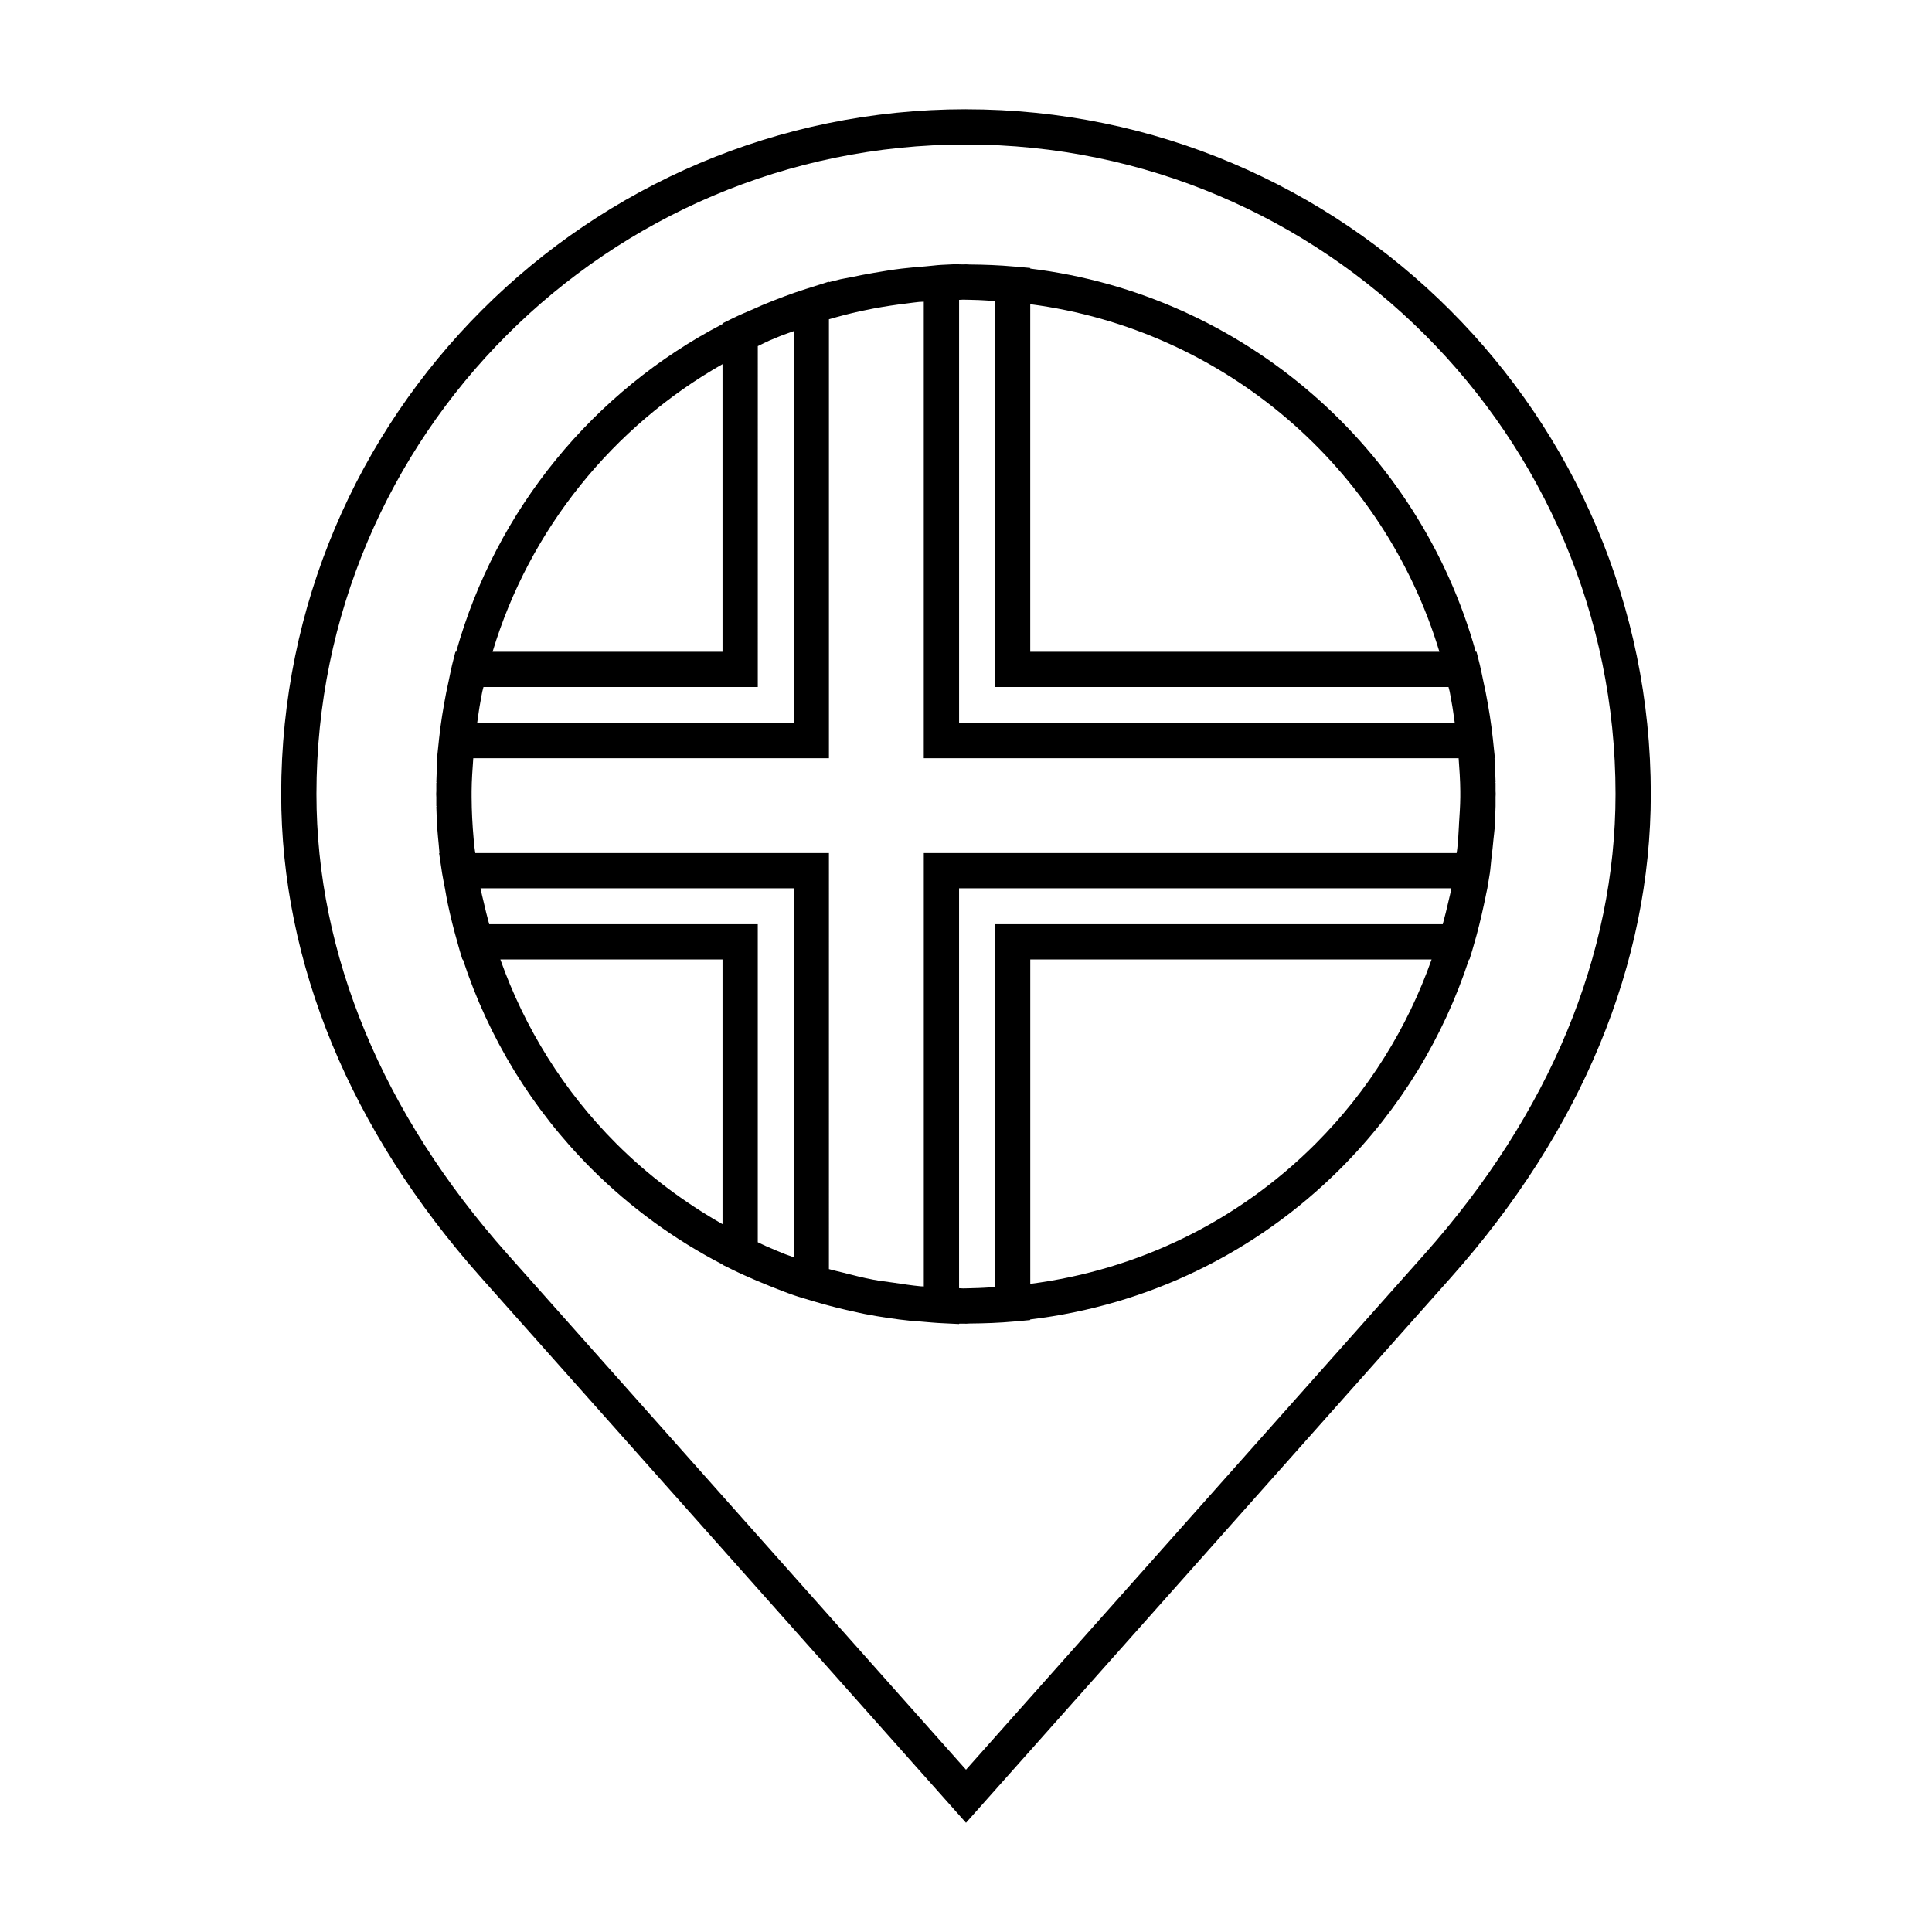
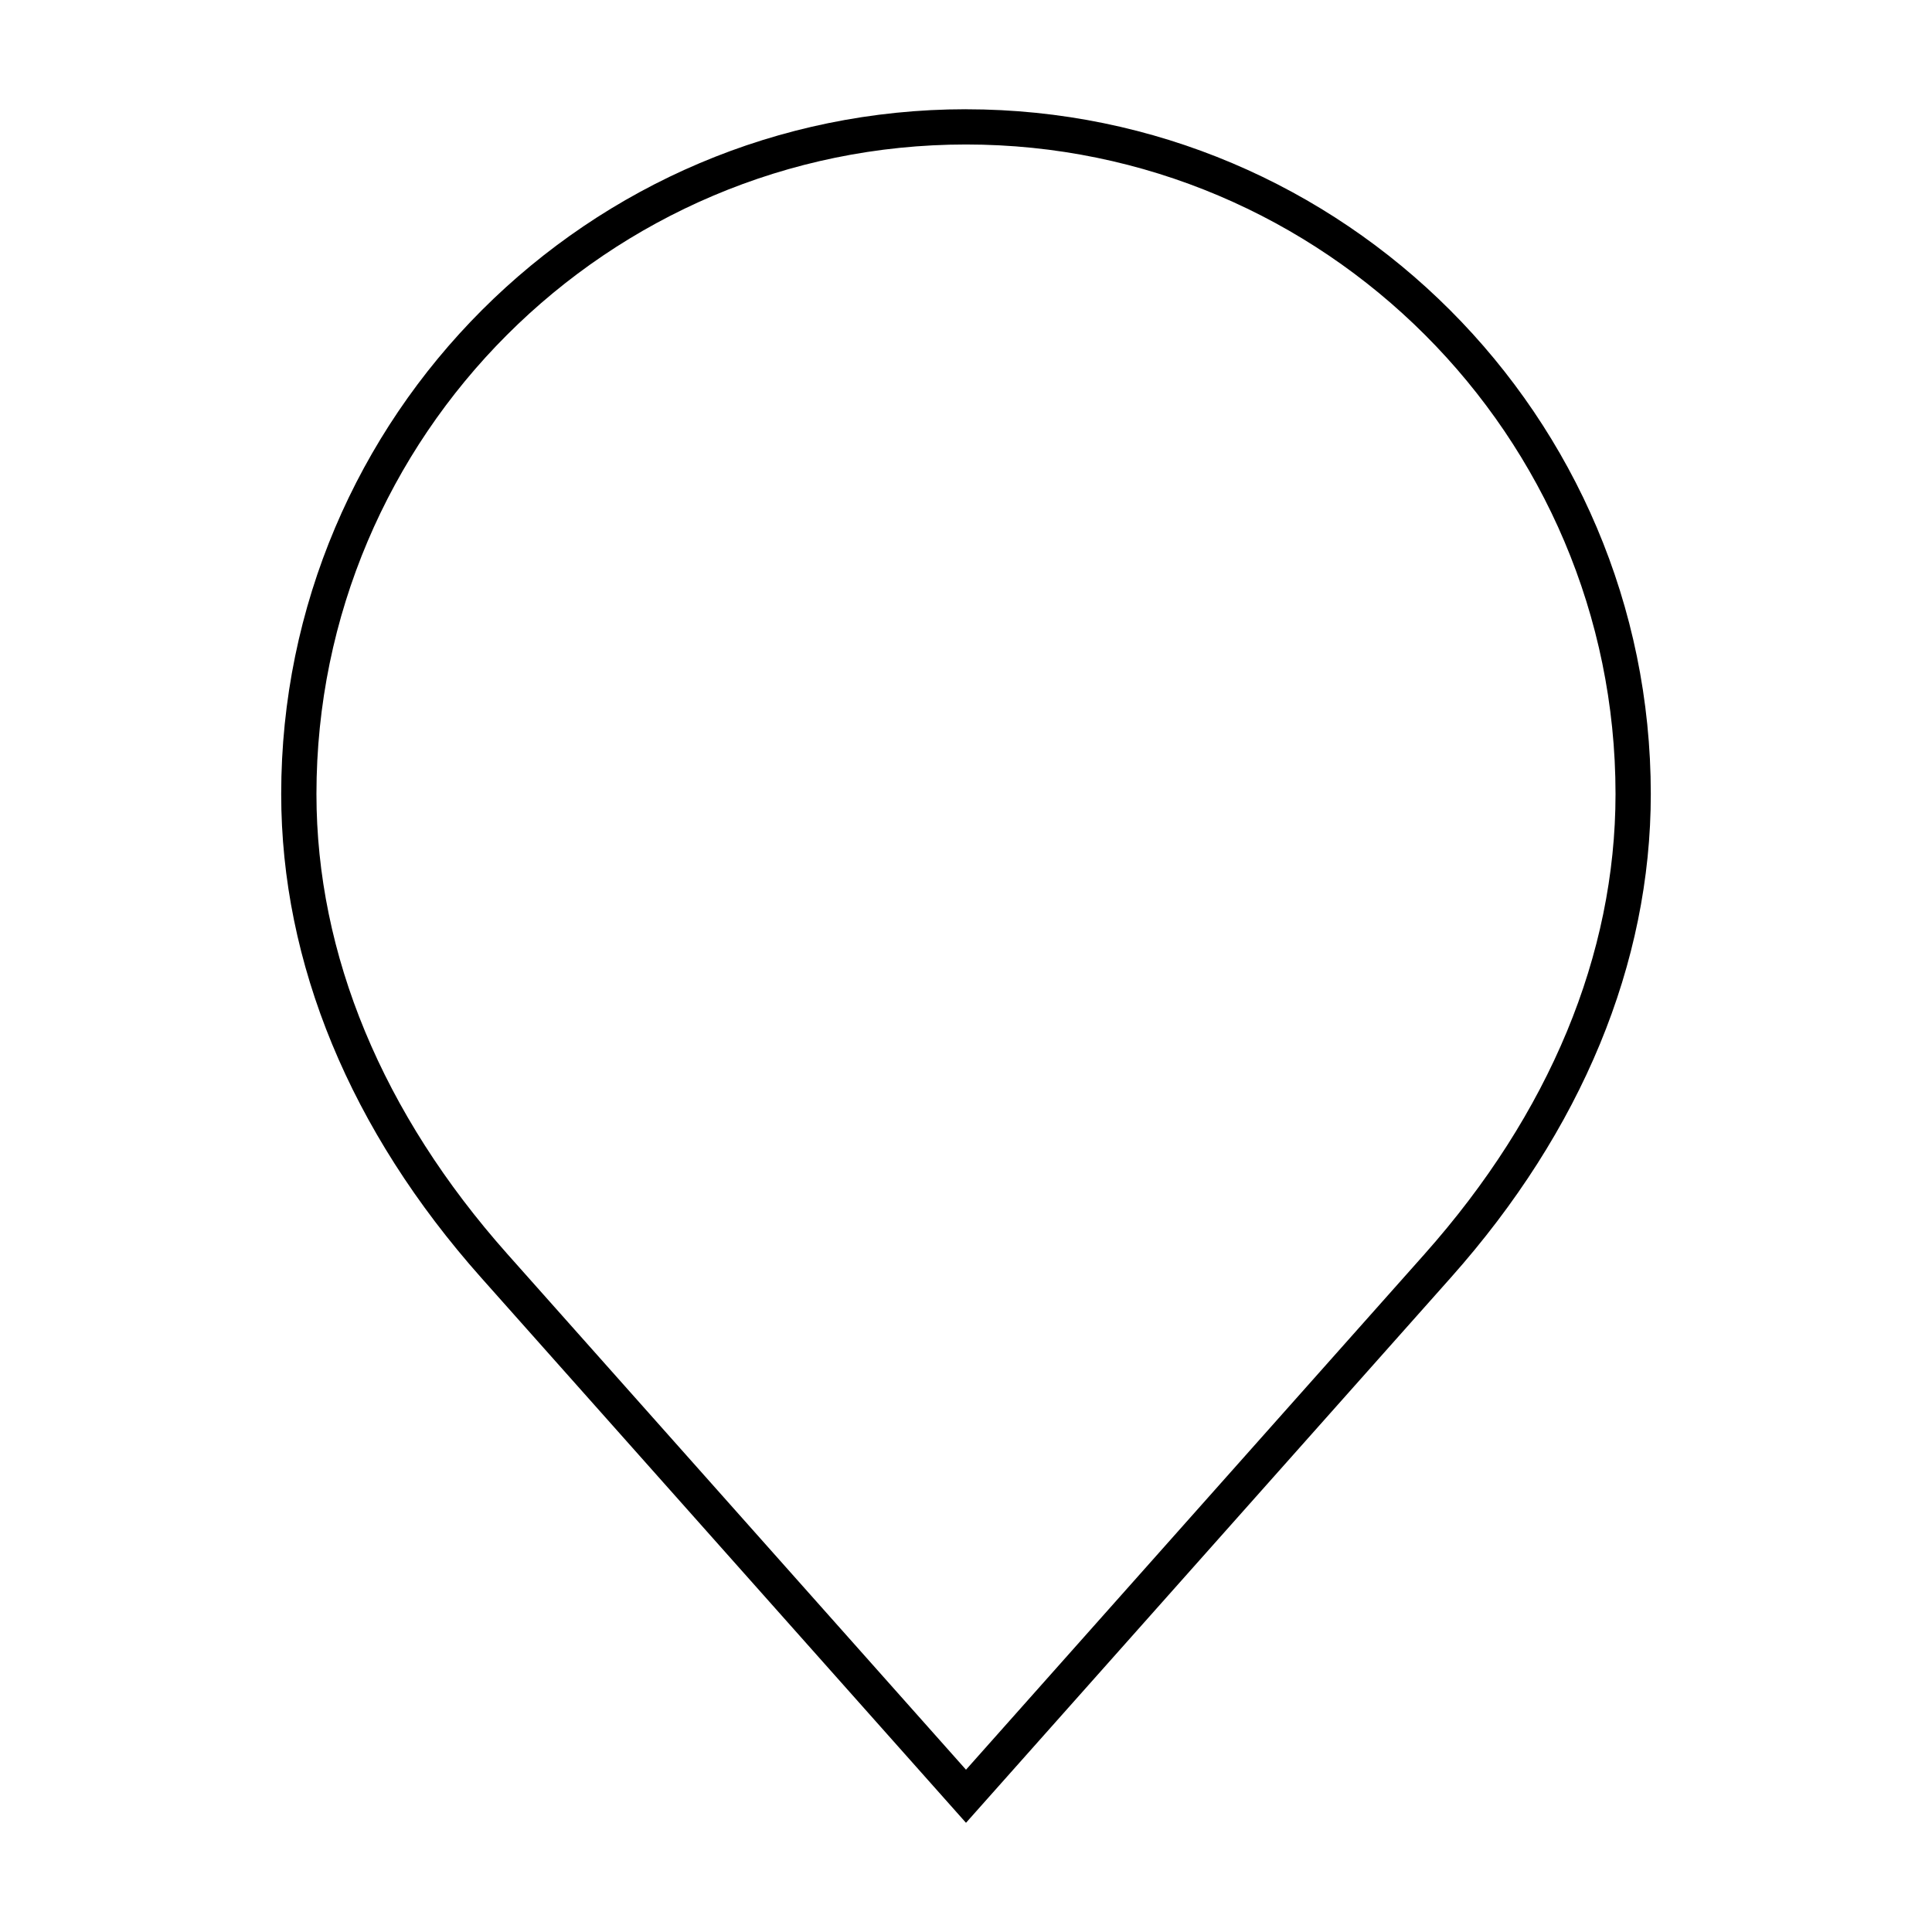
<svg xmlns="http://www.w3.org/2000/svg" fill="#000000" width="800px" height="800px" version="1.1" viewBox="144 144 512 512">
  <g>
    <path d="m400 172.95c-100.07 0-181.48 81.41-181.48 181.48 0 44.859 18.32 89.164 52.969 128.14l128.51 144.49 128.51-144.51c34.656-38.961 52.969-83.273 52.969-128.12-0.004-100.07-81.41-181.47-181.48-181.47zm121.53 303.39-121.53 136.65-121.53-136.65c-33.105-37.223-50.609-79.379-50.609-121.92 0.004-94.906 77.227-172.13 172.14-172.13s172.13 77.223 172.13 172.14c-0.004 42.523-17.5 84.684-50.605 121.91z" />
-     <path d="m540.38 354.43c0-0.258-0.039-0.504-0.039-0.762v-2.309h-0.109v-0.105h0.109v-0.09c-0.051-2.086-0.141-4.172-0.277-6.231h0.102l-0.453-4.301c-0.023-0.281-0.055-0.562-0.086-0.852l-0.004-0.004c-0.43-4.098-1.098-8.172-1.883-12.227-0.211-1.074-0.449-2.137-0.68-3.211-0.301-1.359-0.535-2.731-0.871-4.074l-0.883-3.535h-0.215c-15.043-53.828-61.34-94.648-118.06-101.55v-0.168l-2.68-0.242h-0.039l-1.543-0.137c-3.996-0.363-7.934-0.508-11.836-0.539-0.316 0-0.621-0.047-0.938-0.047-0.18 0-0.359 0.023-0.539 0.023-0.422 0-0.863-0.023-1.289-0.016v-0.09l-4.648 0.227c-1.395 0.066-2.781 0.289-4.172 0.387-2.137 0.168-4.258 0.344-6.363 0.598-2.504 0.301-4.984 0.707-7.461 1.137-2.023 0.363-4.051 0.719-6.055 1.164-0.906 0.203-1.832 0.309-2.734 0.523-0.039 0.004-0.066 0.016-0.09 0.023-0.992 0.242-1.98 0.492-2.961 0.75l-0.004-0.137-6.004 1.906h-0.016l-0.059 0.02c-3.914 1.238-7.777 2.715-11.594 4.301-0.648 0.273-1.281 0.578-1.93 0.863-2.012 0.871-4.035 1.707-5.992 2.672l-2.613 1.285v0.191c-34.133 17.758-60.023 49.102-70.578 86.848h-0.207l-0.891 3.535c-0.332 1.355-0.57 2.734-0.875 4.102-0.23 1.055-0.465 2.106-0.672 3.164-0.781 4.062-1.461 8.141-1.891 12.238l-0.539 5.164h0.105c-0.141 2.098-0.238 4.195-0.289 6.324h0.125c0 0.039-0.004 0.07-0.012 0.105h-0.117v2.309c0 0.258-0.039 0.504-0.039 0.762 0 0.273 0.039 0.527 0.039 0.789v2.414h0.121c0 0.035 0.004 0.07 0.004 0.102l-0.125 0.004c0.051 2.106 0.145 4.203 0.293 6.293 0.004 0.023 0.004 0.051 0.004 0.07v0.004c0.082 1.148 0.203 2.281 0.312 3.422 0.039 0.48 0.082 0.953 0.125 1.43 0.039 0.367 0.055 0.742 0.102 1.113h-0.105l0.805 5.367c0.203 1.34 0.508 2.664 0.746 3.996 0.25 1.414 0.492 2.82 0.785 4.219 0.715 3.356 1.543 6.672 2.484 9.949 0.23 0.781 0.418 1.57 0.66 2.352l0.695 2.309h0.137c6.766 20.656 18.227 39.613 34.043 55.43 10.375 10.367 22.102 18.848 34.746 25.406v0.074l2.613 1.289c2.117 1.043 4.254 1.984 6.402 2.91 1.184 0.504 2.371 0.988 3.562 1.465 2.086 0.836 4.172 1.664 6.293 2.398l1.27 0.422c0.629 0.223 1.281 0.363 1.914 0.57 1.238 0.398 2.492 0.742 3.754 1.109 3.043 0.875 6.117 1.648 9.215 2.301 0.91 0.195 1.797 0.43 2.715 0.594 4.047 0.781 8.125 1.387 12.254 1.812 0.754 0.074 1.527 0.105 2.293 0.168 2.16 0.176 4.316 0.398 6.504 0.48l3.91 0.191v-0.09c0.43 0.012 0.852-0.016 1.273-0.016 0.18 0 0.367 0.023 0.555 0.023 0.332 0 0.656-0.039 0.992-0.051 3.949-0.031 7.914-0.168 11.785-0.527l1.004-0.09c0.102-0.016 0.191-0.016 0.297-0.023l2.953-0.273v-0.168c31.035-3.734 59.781-17.531 82.238-39.988 15.809-15.816 27.277-34.773 34.047-55.43h0.133l0.719-2.367c0.168-0.535 0.312-1.074 0.465-1.617 1.02-3.449 1.863-6.949 2.625-10.48 0.211-0.988 0.43-1.965 0.613-2.949 0.098-0.484 0.211-0.953 0.309-1.441l0.656-3.981c0.195-1.293 0.262-2.613 0.418-3.918 0.215-1.758 0.418-3.512 0.57-5.285 0.07-0.828 0.211-1.637 0.262-2.473v-0.004c0-0.02 0.012-0.031 0.012-0.059 0 0 0-0.012 0.004-0.02v-0.031-0.047-0.004c0.051-0.848 0.105-1.699 0.141-2.551v-0.039-0.012c0-0.023 0.004-0.039 0.004-0.066v-0.016c0.004-0.012 0.004-0.035 0.004-0.055v-0.004-0.066-0.012c0.055-1.043 0.086-2.086 0.105-3.129v-2.414c0-0.246 0.035-0.508 0.035-0.773zm-9.734 8.125c-0.125 2.106-0.215 4.211-0.453 6.309-0.035 0.414-0.125 0.805-0.176 1.211l-141.2-0.004v114.85c-0.273-0.023-0.555-0.016-0.836-0.039-2.414-0.223-4.805-0.605-7.211-0.961-1.793-0.262-3.613-0.453-5.387-0.801-2.684-0.504-5.332-1.184-7.977-1.863-1.246-0.324-2.5-0.578-3.734-0.934l0.004-110.25h-93.715c-0.066-0.578-0.191-1.133-0.25-1.715-0.07-0.672-0.125-1.355-0.188-2.035-0.332-3.672-0.523-7.379-0.539-11.109v-1.551c0.016-2.949 0.238-5.84 0.438-8.73h94.254v-116.32c2.742-0.797 5.512-1.527 8.316-2.141 1.152-0.25 2.324-0.484 3.488-0.707 2.898-0.543 5.836-0.988 8.793-1.344 1.102-0.133 2.195-0.309 3.305-0.406 0.406-0.039 0.828-0.023 1.234-0.059v120.98h141.74c0.211 2.891 0.422 5.785 0.441 8.73v1.551c-0.016 2.465-0.207 4.887-0.355 7.332zm-2.043 17.094c-0.195 1.043-0.5 2.066-0.719 3.109-0.457 2.074-0.988 4.121-1.543 6.172h-118.67v96.168c-1.875 0.105-3.75 0.246-5.637 0.273-0.934 0.016-1.855 0.07-2.797 0.07-0.363 0-0.711-0.055-1.074-0.055v-105.98h130.46c-0.008 0.078-0.008 0.164-0.027 0.238zm-176.43 96.758c-1.656-0.66-3.309-1.355-4.957-2.074-0.812-0.359-1.594-0.754-2.398-1.133v-84.27h-71.168c-0.539-1.984-1.059-3.981-1.5-5.992-0.246-1.113-0.555-2.207-0.77-3.332-0.016-0.066-0.02-0.137-0.035-0.203h82.996v97.77c-0.727-0.258-1.461-0.496-2.168-0.766zm-80.867-146.37c0.176-0.922 0.316-1.848 0.508-2.762 0.086-0.406 0.215-0.801 0.312-1.211h72.695l0.004-90.336c1.008-0.469 1.988-1.004 3.004-1.449 0.918-0.398 1.844-0.777 2.769-1.152 1.223-0.504 2.5-0.906 3.75-1.375v103.83l-83.891-0.004c0.27-1.852 0.508-3.715 0.848-5.543zm127.95-106.62c0.902-0.004 1.828 0.047 2.746 0.059 1.906 0.035 3.785 0.18 5.68 0.293v102.29l120.19 0.004c0.09 0.418 0.23 0.816 0.316 1.234 0.18 0.898 0.324 1.809 0.492 2.711 0.344 1.832 0.574 3.707 0.848 5.57h-131.36v-112.11c0.363-0.008 0.719-0.051 1.086-0.055zm126.2 93.305h-108.43v-92.105c51.551 6.731 93.773 43.449 108.43 92.105zm-189.98-76.219v76.223l-60.934-0.004c9.797-32.535 31.938-59.727 60.934-76.219zm-28.141 206.58c-14-14.008-24.297-30.688-30.738-48.82h58.879v70.152c-10.148-5.777-19.652-12.848-28.141-21.332zm185.33 0c-20.68 20.68-47.098 33.469-75.633 37.152v-85.977h106.36c-6.422 18.137-16.727 34.812-30.73 48.824z" />
  </g>
</svg>